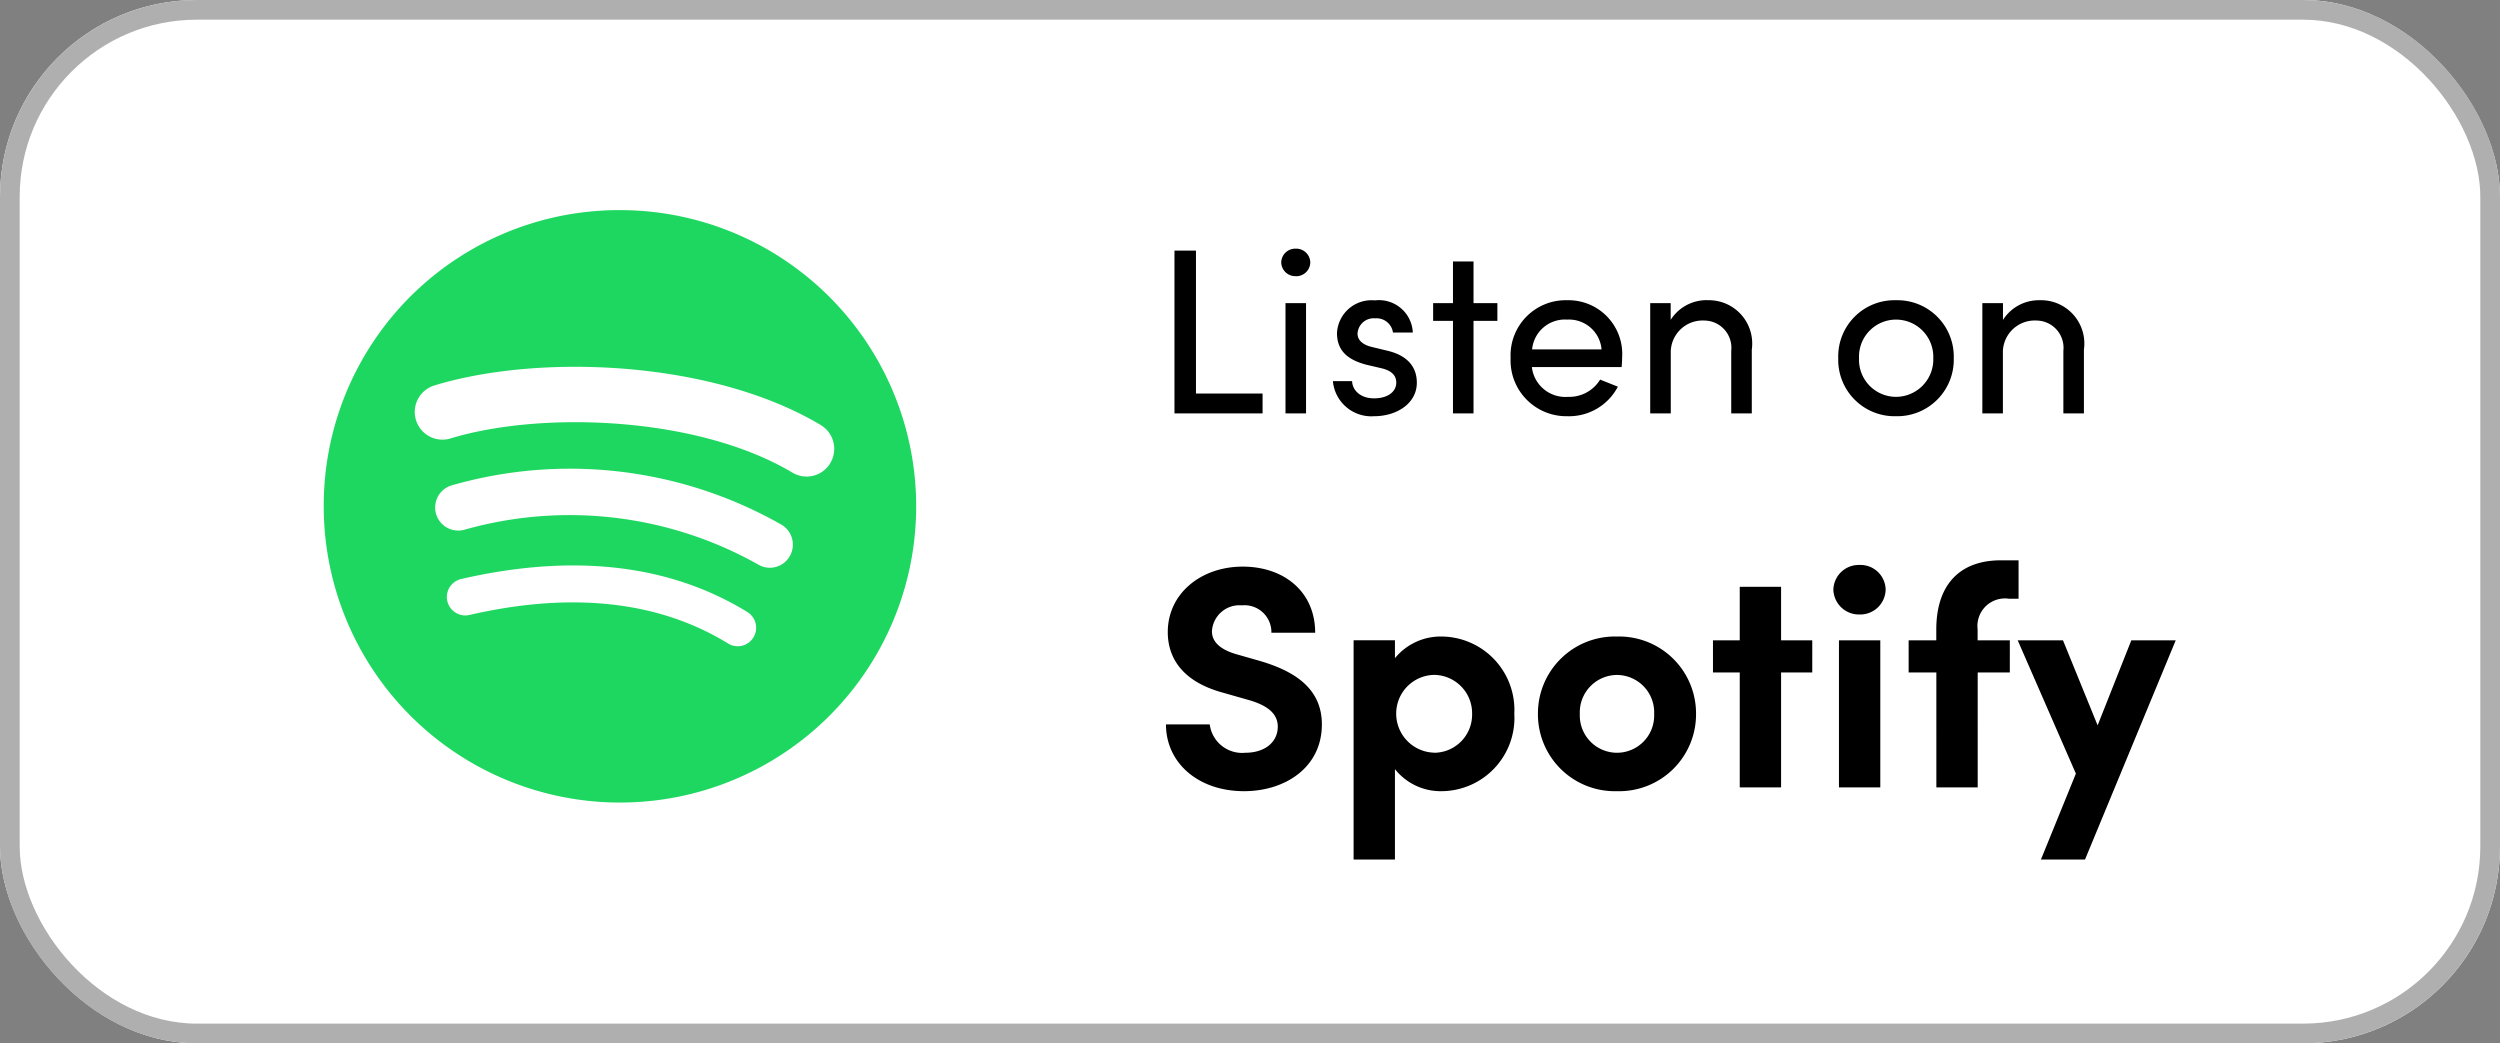
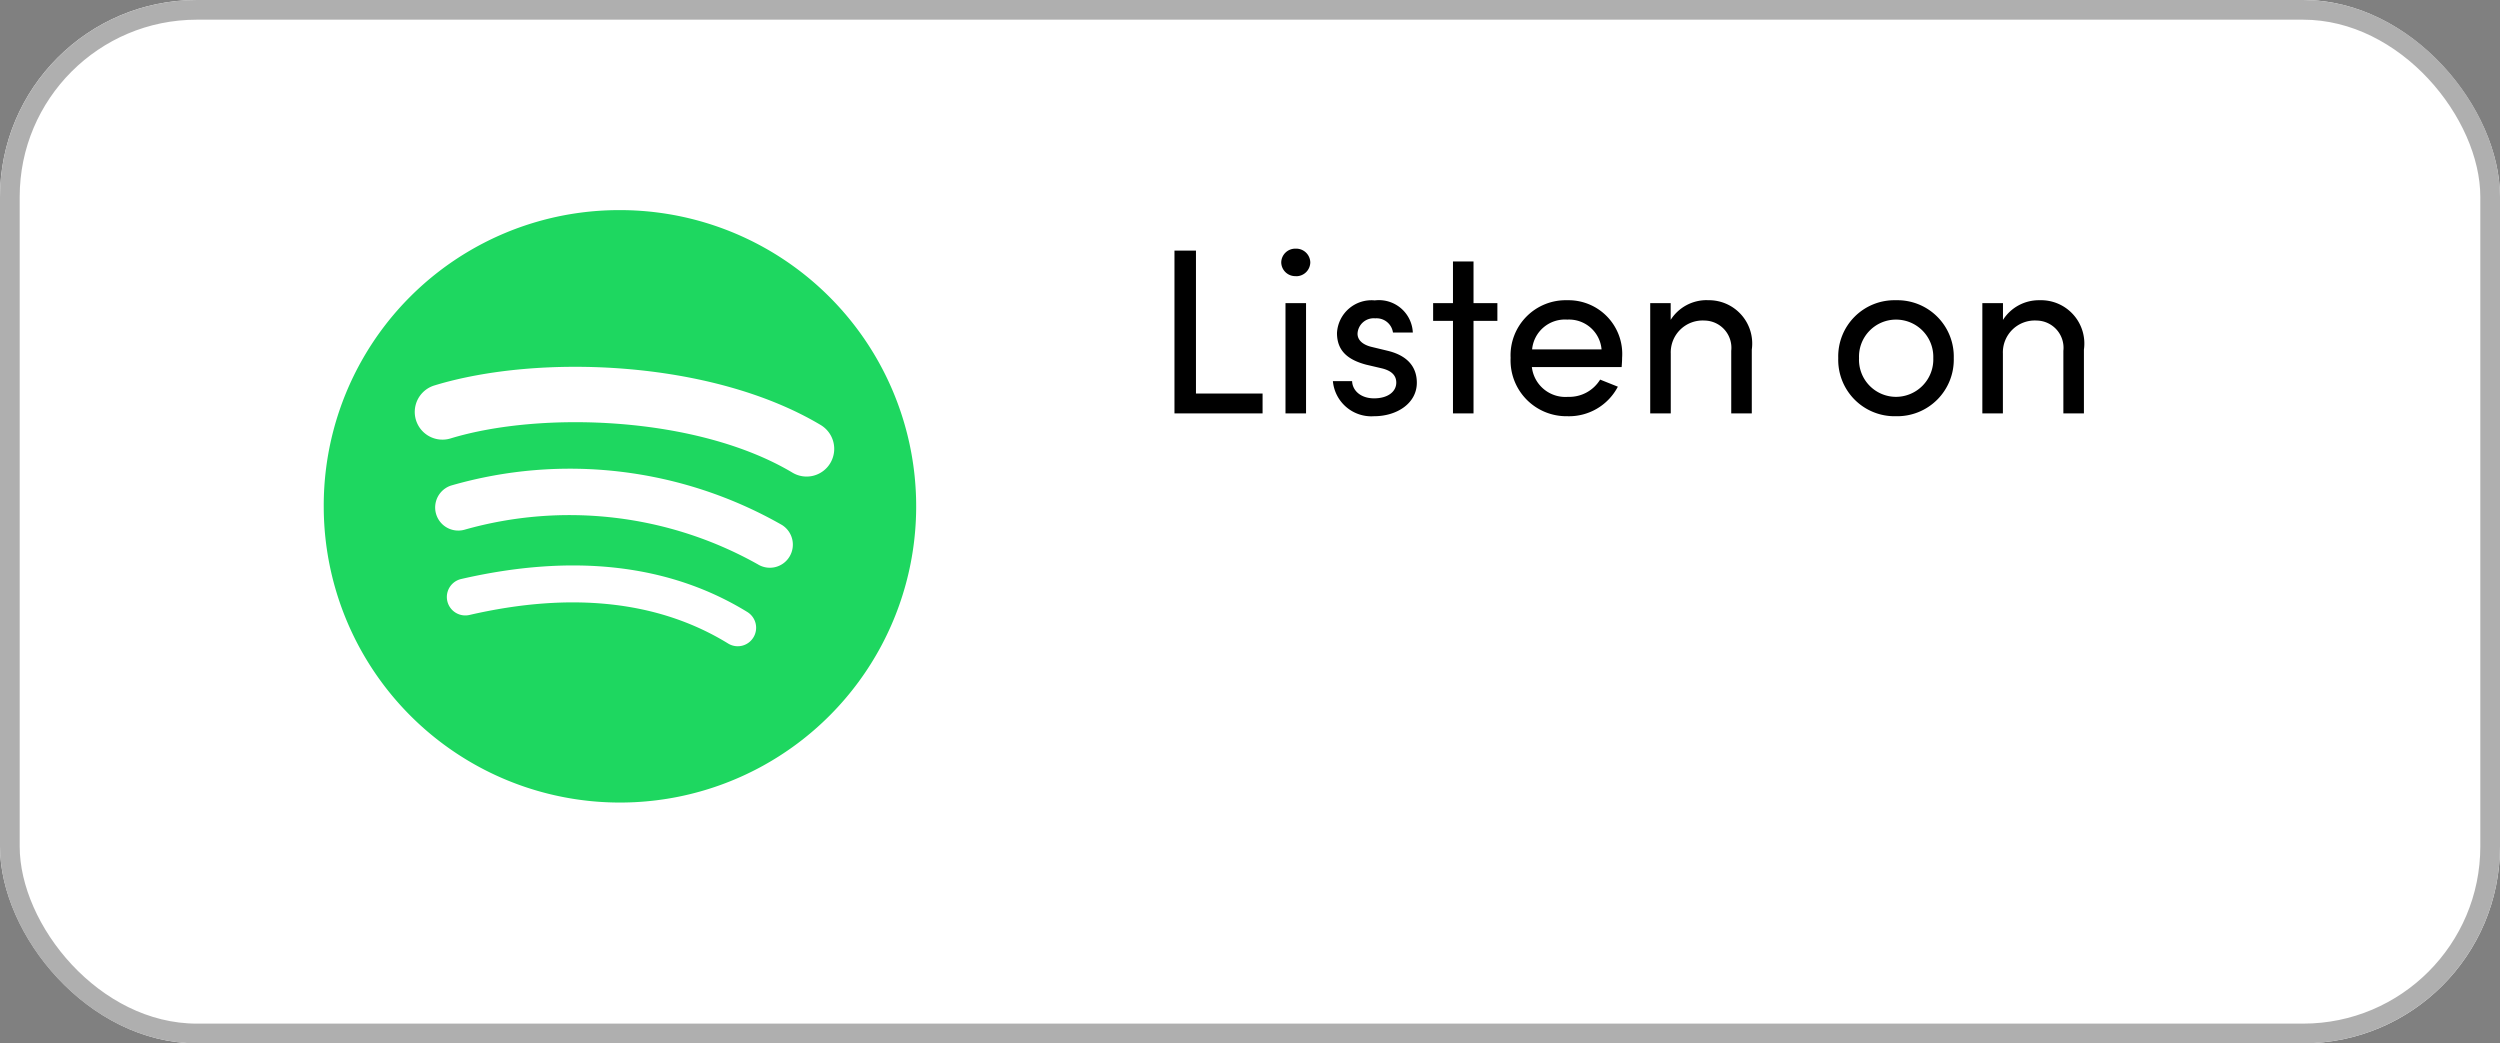
<svg xmlns="http://www.w3.org/2000/svg" width="127" height="53" viewBox="0 0 127 53">
  <rect x="0" y="0" width="127" height="53" fill="#808080" stroke="none" />
  <g transform="translate(0.469)">
    <g transform="translate(-0.469)" fill="#fff" stroke="#afafaf" stroke-width="1">
      <rect width="127" height="53" rx="10" stroke="none" />
      <rect x="0.5" y="0.5" width="126" height="52" rx="9.5" fill="none" />
    </g>
-     <path d="M2.244-8.268H1.152V0H5.628V-1.008H2.244Zm5.064,1.3a.716.716,0,0,0,.744-.7.716.716,0,0,0-.744-.7.712.712,0,0,0-.732.7A.712.712,0,0,0,7.308-6.972ZM7.836,0V-5.6H6.792V0Zm3.456.144c1.164,0,2.172-.66,2.172-1.7,0-.636-.3-1.332-1.464-1.62l-.828-.2c-.36-.084-.72-.288-.72-.672a.82.82,0,0,1,.9-.78.842.842,0,0,1,.9.72H13.26a1.723,1.723,0,0,0-1.932-1.632,1.755,1.755,0,0,0-1.92,1.656c0,.9.54,1.356,1.476,1.608l.768.18c.444.1.768.312.768.732,0,.456-.42.8-1.128.8-.684,0-1.1-.4-1.116-.876H9.2A1.961,1.961,0,0,0,11.292.144ZM16.344-5.6V-7.716H15.3V-5.6H14.292v.9H15.3V0h1.044V-4.7h1.212v-.9ZM23.892-2.82a2.73,2.73,0,0,0-2.784-2.928,2.8,2.8,0,0,0-2.88,2.928A2.835,2.835,0,0,0,21.108.144a2.8,2.8,0,0,0,2.568-1.5l-.9-.36a1.839,1.839,0,0,1-1.632.876,1.713,1.713,0,0,1-1.836-1.512h4.56C23.88-2.508,23.892-2.664,23.892-2.82ZM19.32-3.252a1.674,1.674,0,0,1,1.788-1.512,1.657,1.657,0,0,1,1.74,1.512Zm8.9-2.5a2.16,2.16,0,0,0-1.86,1V-5.6H25.32V0h1.044V-3.036a1.619,1.619,0,0,1,1.716-1.68A1.384,1.384,0,0,1,29.436-3.18V0H30.48V-3.24A2.2,2.2,0,0,0,28.224-5.748ZM37.8.144a2.873,2.873,0,0,0,2.94-2.952,2.863,2.863,0,0,0-2.94-2.94,2.853,2.853,0,0,0-2.928,2.94A2.863,2.863,0,0,0,37.8.144Zm0-.984a1.883,1.883,0,0,1-1.872-1.968A1.88,1.88,0,0,1,37.8-4.764a1.892,1.892,0,0,1,1.9,1.956A1.9,1.9,0,0,1,37.8-.84Zm7.3-4.908a2.16,2.16,0,0,0-1.86,1V-5.6H42.192V0h1.044V-3.036a1.619,1.619,0,0,1,1.716-1.68A1.384,1.384,0,0,1,46.308-3.18V0h1.044V-3.24A2.2,2.2,0,0,0,45.1-5.748Z" transform="translate(58.042 21)" />
-     <path d="M4.688.192c2.08,0,3.952-1.2,3.952-3.392,0-1.872-1.456-2.72-3.12-3.216L4.288-6.768c-1.152-.336-1.232-.9-1.232-1.168a1.4,1.4,0,0,1,1.52-1.312,1.368,1.368,0,0,1,1.5,1.392H8.3c0-2.1-1.6-3.36-3.68-3.36-2.112,0-3.808,1.36-3.808,3.328,0,.992.432,2.448,2.848,3.088l1.344.384C5.952-4.128,6.4-3.7,6.4-3.088,6.4-2.3,5.744-1.76,4.752-1.76A1.658,1.658,0,0,1,2.944-3.2H.72C.72-1.264,2.336.192,4.688.192ZM14.752-7.664a3,3,0,0,0-2.4,1.1v-.912h-2.1V3.664h2.1V-.928a2.968,2.968,0,0,0,2.4,1.12,3.722,3.722,0,0,0,3.664-3.936A3.727,3.727,0,0,0,14.752-7.664Zm-.4,5.9a1.981,1.981,0,0,1-1.936-1.968,1.964,1.964,0,0,1,1.936-1.984,1.95,1.95,0,0,1,1.92,1.984A1.936,1.936,0,0,1,14.352-1.76ZM23.632.192a3.906,3.906,0,0,0,4.016-3.92,3.909,3.909,0,0,0-4.016-3.936,3.909,3.909,0,0,0-4.016,3.936A3.906,3.906,0,0,0,23.632.192Zm0-1.952a1.891,1.891,0,0,1-1.888-1.968,1.9,1.9,0,0,1,1.888-1.984A1.9,1.9,0,0,1,25.52-3.728,1.891,1.891,0,0,1,23.632-1.76Zm8.336-5.712v-2.72h-2.1v2.72h-1.36V-5.84h1.36V0h2.1V-5.84h1.584V-7.472Zm3.984-1.312a1.292,1.292,0,0,0,1.328-1.264A1.279,1.279,0,0,0,35.952-11.3a1.289,1.289,0,0,0-1.328,1.248A1.3,1.3,0,0,0,35.952-8.784ZM37.008,0V-7.472h-2.1V0Zm7.024-9.584v-1.952h-.9c-2.128,0-3.28,1.28-3.28,3.52v.544H38.448V-5.84h1.408V0h2.1V-5.84h1.632V-7.472H41.952v-.56a1.4,1.4,0,0,1,1.6-1.552Zm4.016,6.432-1.76-4.32h-2.3L46.944-.7,45.168,3.664h2.24L52.016-7.472H49.76Z" transform="translate(58.042 40)" />
+     <path d="M2.244-8.268H1.152V0H5.628V-1.008H2.244Zm5.064,1.3a.716.716,0,0,0,.744-.7.716.716,0,0,0-.744-.7.712.712,0,0,0-.732.7A.712.712,0,0,0,7.308-6.972ZM7.836,0V-5.6H6.792V0Zm3.456.144c1.164,0,2.172-.66,2.172-1.7,0-.636-.3-1.332-1.464-1.62l-.828-.2c-.36-.084-.72-.288-.72-.672a.82.82,0,0,1,.9-.78.842.842,0,0,1,.9.72H13.26a1.723,1.723,0,0,0-1.932-1.632,1.755,1.755,0,0,0-1.92,1.656c0,.9.54,1.356,1.476,1.608l.768.18c.444.1.768.312.768.732,0,.456-.42.8-1.128.8-.684,0-1.1-.4-1.116-.876H9.2A1.961,1.961,0,0,0,11.292.144ZM16.344-5.6V-7.716H15.3V-5.6H14.292v.9H15.3V0h1.044V-4.7h1.212v-.9ZM23.892-2.82a2.73,2.73,0,0,0-2.784-2.928,2.8,2.8,0,0,0-2.88,2.928A2.835,2.835,0,0,0,21.108.144a2.8,2.8,0,0,0,2.568-1.5l-.9-.36a1.839,1.839,0,0,1-1.632.876,1.713,1.713,0,0,1-1.836-1.512h4.56C23.88-2.508,23.892-2.664,23.892-2.82ZM19.32-3.252a1.674,1.674,0,0,1,1.788-1.512,1.657,1.657,0,0,1,1.74,1.512Zm8.9-2.5a2.16,2.16,0,0,0-1.86,1V-5.6H25.32V0h1.044V-3.036a1.619,1.619,0,0,1,1.716-1.68A1.384,1.384,0,0,1,29.436-3.18V0H30.48V-3.24A2.2,2.2,0,0,0,28.224-5.748ZM37.8.144a2.873,2.873,0,0,0,2.94-2.952,2.863,2.863,0,0,0-2.94-2.94,2.853,2.853,0,0,0-2.928,2.94A2.863,2.863,0,0,0,37.8.144Zm0-.984a1.883,1.883,0,0,1-1.872-1.968A1.88,1.88,0,0,1,37.8-4.764a1.892,1.892,0,0,1,1.9,1.956A1.9,1.9,0,0,1,37.8-.84Zm7.3-4.908a2.16,2.16,0,0,0-1.86,1V-5.6H42.192V0h1.044V-3.036a1.619,1.619,0,0,1,1.716-1.68A1.384,1.384,0,0,1,46.308-3.18V0h1.044V-3.24A2.2,2.2,0,0,0,45.1-5.748" transform="translate(58.042 21)" />
    <path d="M94.567,21.59a1.4,1.4,0,0,0,1.918-.492A1.412,1.412,0,0,0,96,19.169c-5.553-3.315-14.34-3.626-19.626-2.013a1.407,1.407,0,0,0,.813,2.694C81.786,18.445,89.743,18.709,94.567,21.59Zm-.158,4.266a1.177,1.177,0,0,0-.384-1.613,21.726,21.726,0,0,0-16.811-2,1.173,1.173,0,0,0,.678,2.245A19.546,19.546,0,0,1,92.8,26.243,1.164,1.164,0,0,0,94.409,25.856Zm-1.831,4.1a.941.941,0,0,0-.309-1.29c-3.944-2.424-8.834-2.988-14.535-1.677a.937.937,0,0,0,.415,1.828c5.209-1.2,9.632-.709,13.146,1.451A.929.929,0,0,0,92.578,29.954ZM85.715,8.25A15.048,15.048,0,1,1,70.75,23.3,15.006,15.006,0,0,1,85.715,8.25Z" transform="translate(-54.773 2.424)" fill="#1ed760" fill-rule="evenodd" />
  </g>
</svg>